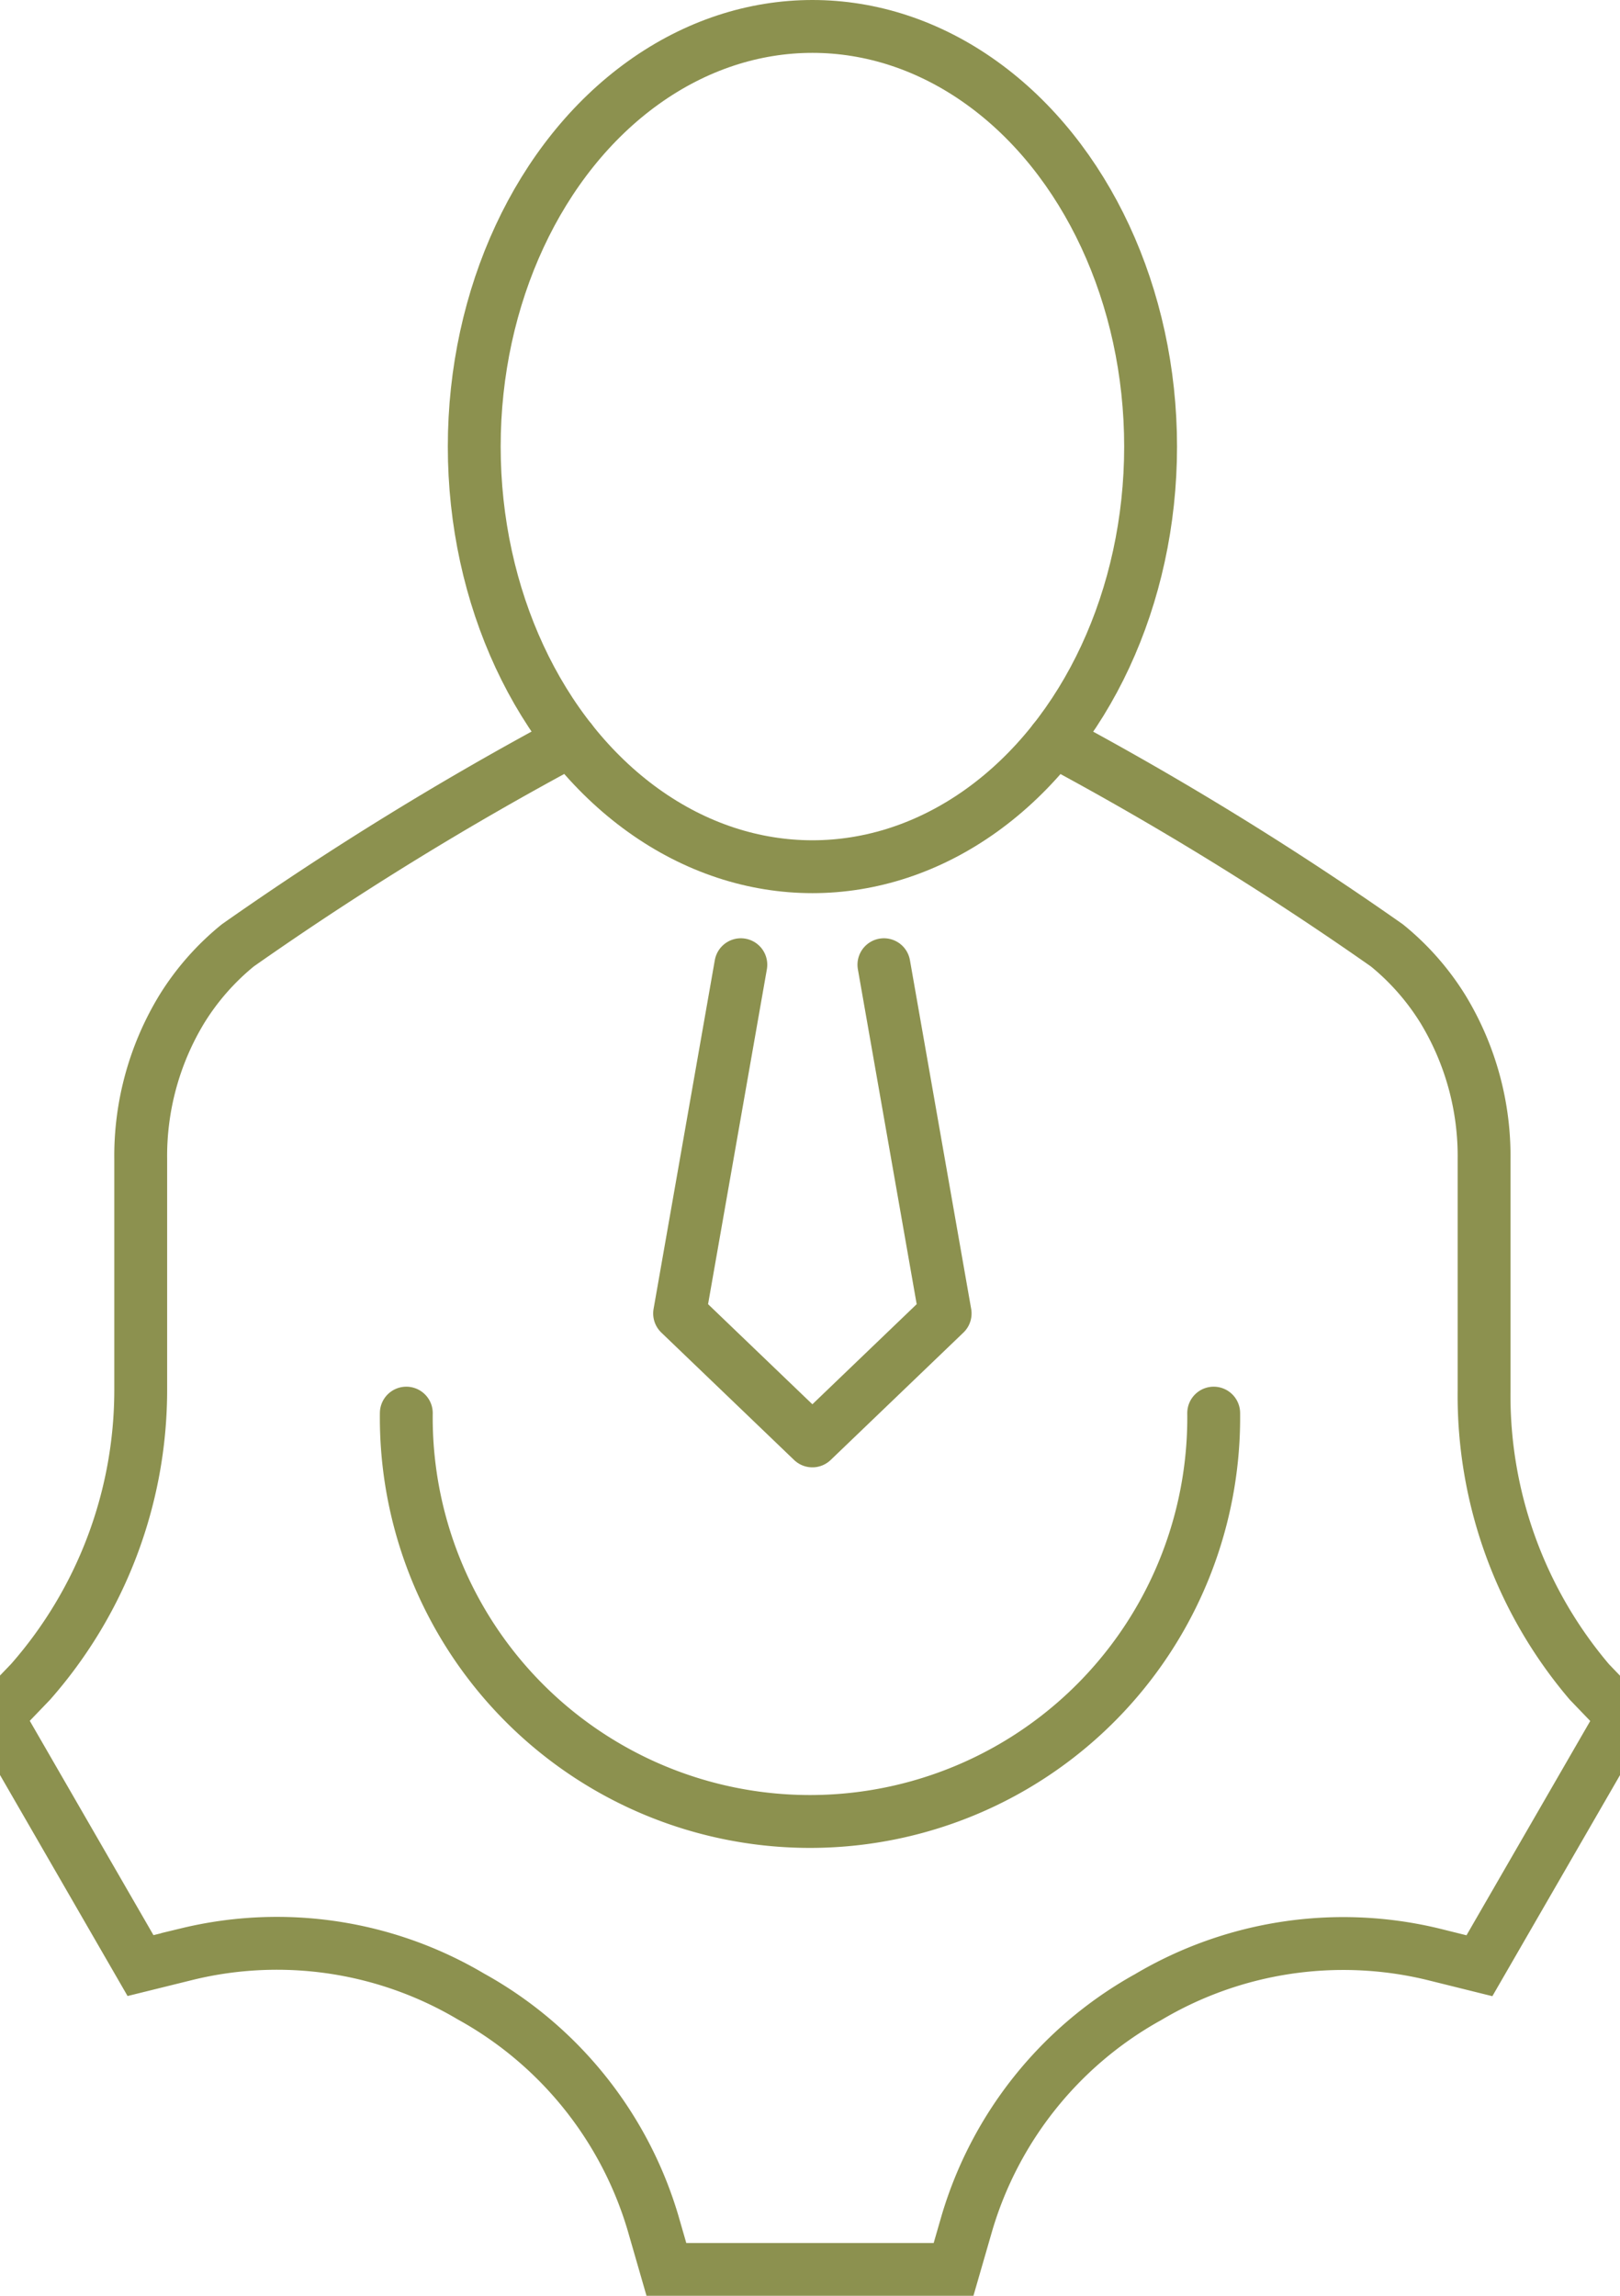
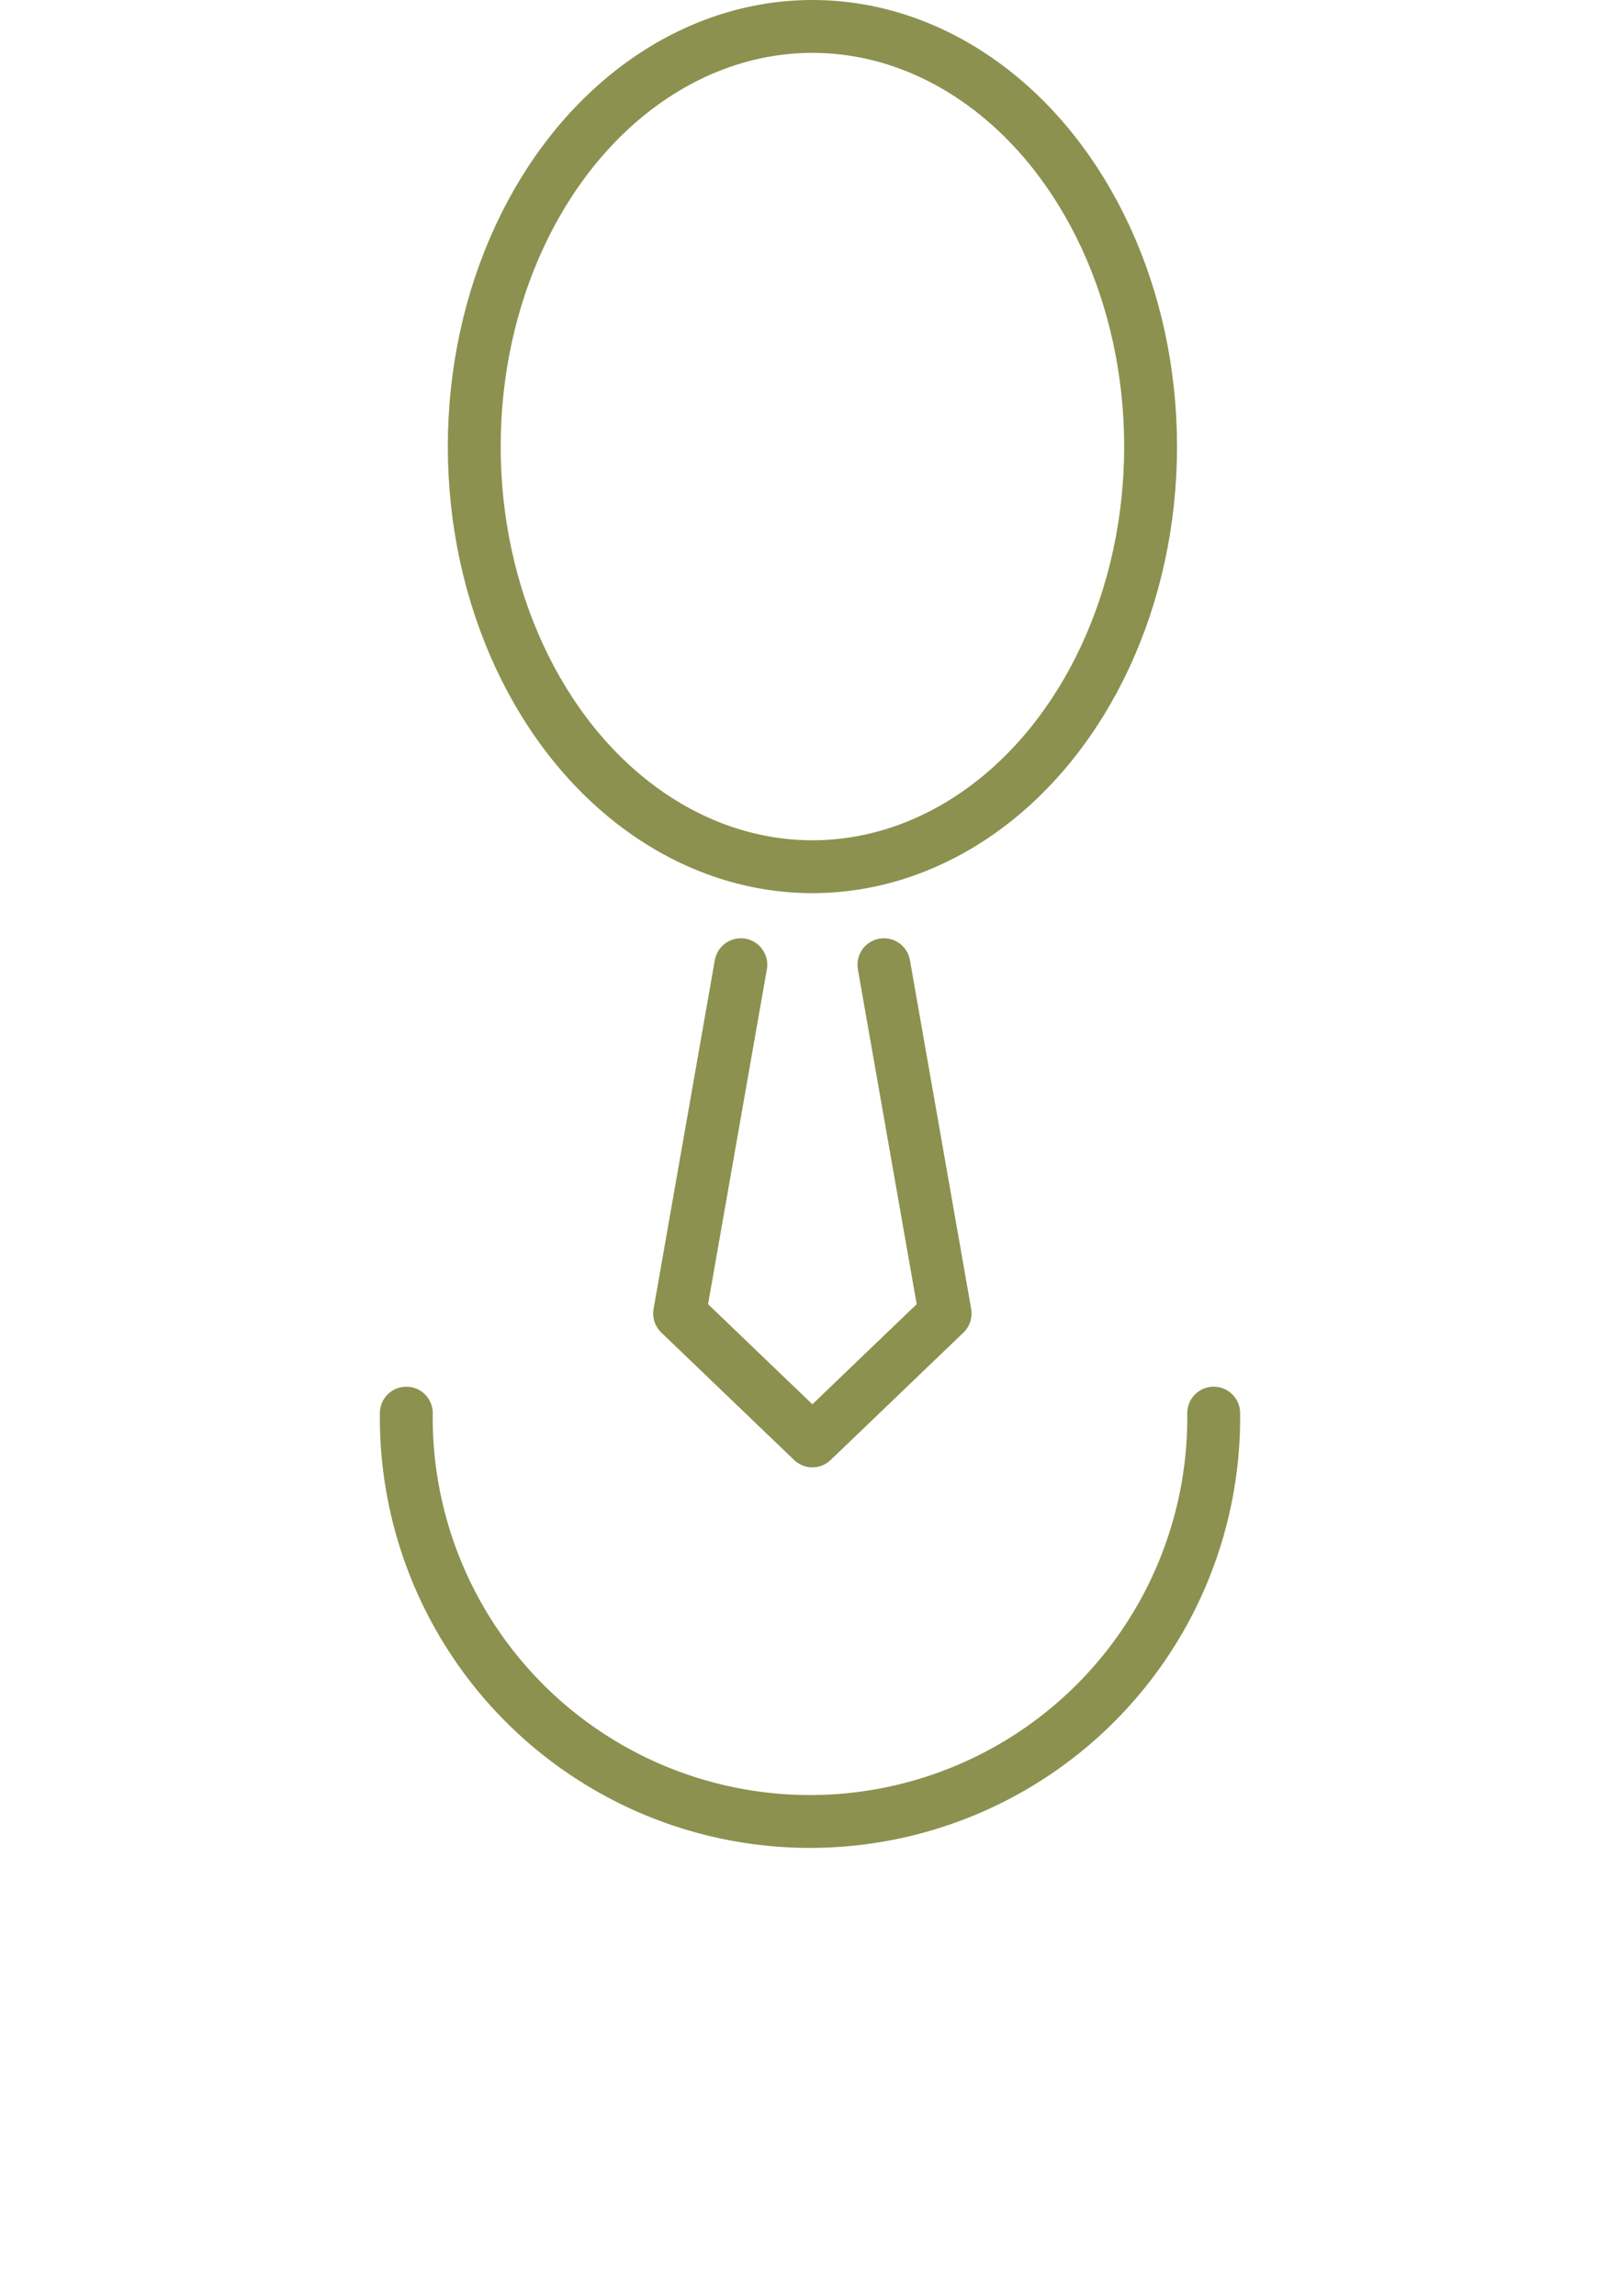
<svg xmlns="http://www.w3.org/2000/svg" preserveAspectRatio="xMidYMid slice" width="24px" height="34px" viewBox="0 0 33.867 45.944">
  <g id="Gruppe_4915" data-name="Gruppe 4915" transform="translate(-623.839 -372.156)">
    <ellipse id="Ellipse_210" data-name="Ellipse 210" cx="6.77" cy="8.408" rx="6.77" ry="8.408" transform="translate(634.051 372.685)" fill="none" stroke="#8c914f" stroke-linecap="round" stroke-miterlimit="10" stroke-width="1.058" />
    <g id="Gruppe_4914" data-name="Gruppe 4914">
      <g id="Gruppe_4913" data-name="Gruppe 4913">
        <g id="Gruppe_4912" data-name="Gruppe 4912">
          <path id="Pfad_2653" data-name="Pfad 2653" d="M639.388,391.462l-1.226,6.98,2.658,2.55,2.658-2.55-1.226-6.98" fill="none" stroke="#8c914f" stroke-linecap="round" stroke-linejoin="round" stroke-width="1.058" />
        </g>
      </g>
    </g>
    <path id="Pfad_2654" data-name="Pfad 2654" d="M648.854,400.436a8.082,8.082,0,1,1-16.163,0" fill="none" stroke="#8c914f" stroke-linecap="round" stroke-miterlimit="10" stroke-width="1.058" />
-     <path id="Pfad_2655" data-name="Pfad 2655" d="M635.983,386.974a64.57,64.57,0,0,0-6.664,4.1,5.094,5.094,0,0,0-1.121,1.274,5.663,5.663,0,0,0-.824,3.01v4.63a8.847,8.847,0,0,1-2.205,5.826l-.673.7,2.874,4.978.943-.233a7.62,7.62,0,0,1,5.667.849l.059.033a7.666,7.666,0,0,1,3.59,4.5l.269.932h5.748l.27-.934a7.654,7.654,0,0,1,3.582-4.492l.026-.014.026-.015a7.654,7.654,0,0,1,5.681-.857l.943.234,2.875-4.978-.673-.7a8.844,8.844,0,0,1-2.109-5.827v-4.63a5.663,5.663,0,0,0-.824-3.01,5.094,5.094,0,0,0-1.121-1.274,64.677,64.677,0,0,0-6.664-4.1" fill="none" stroke="#8c914f" stroke-linecap="round" stroke-miterlimit="10" stroke-width="1.058" />
  </g>
</svg>